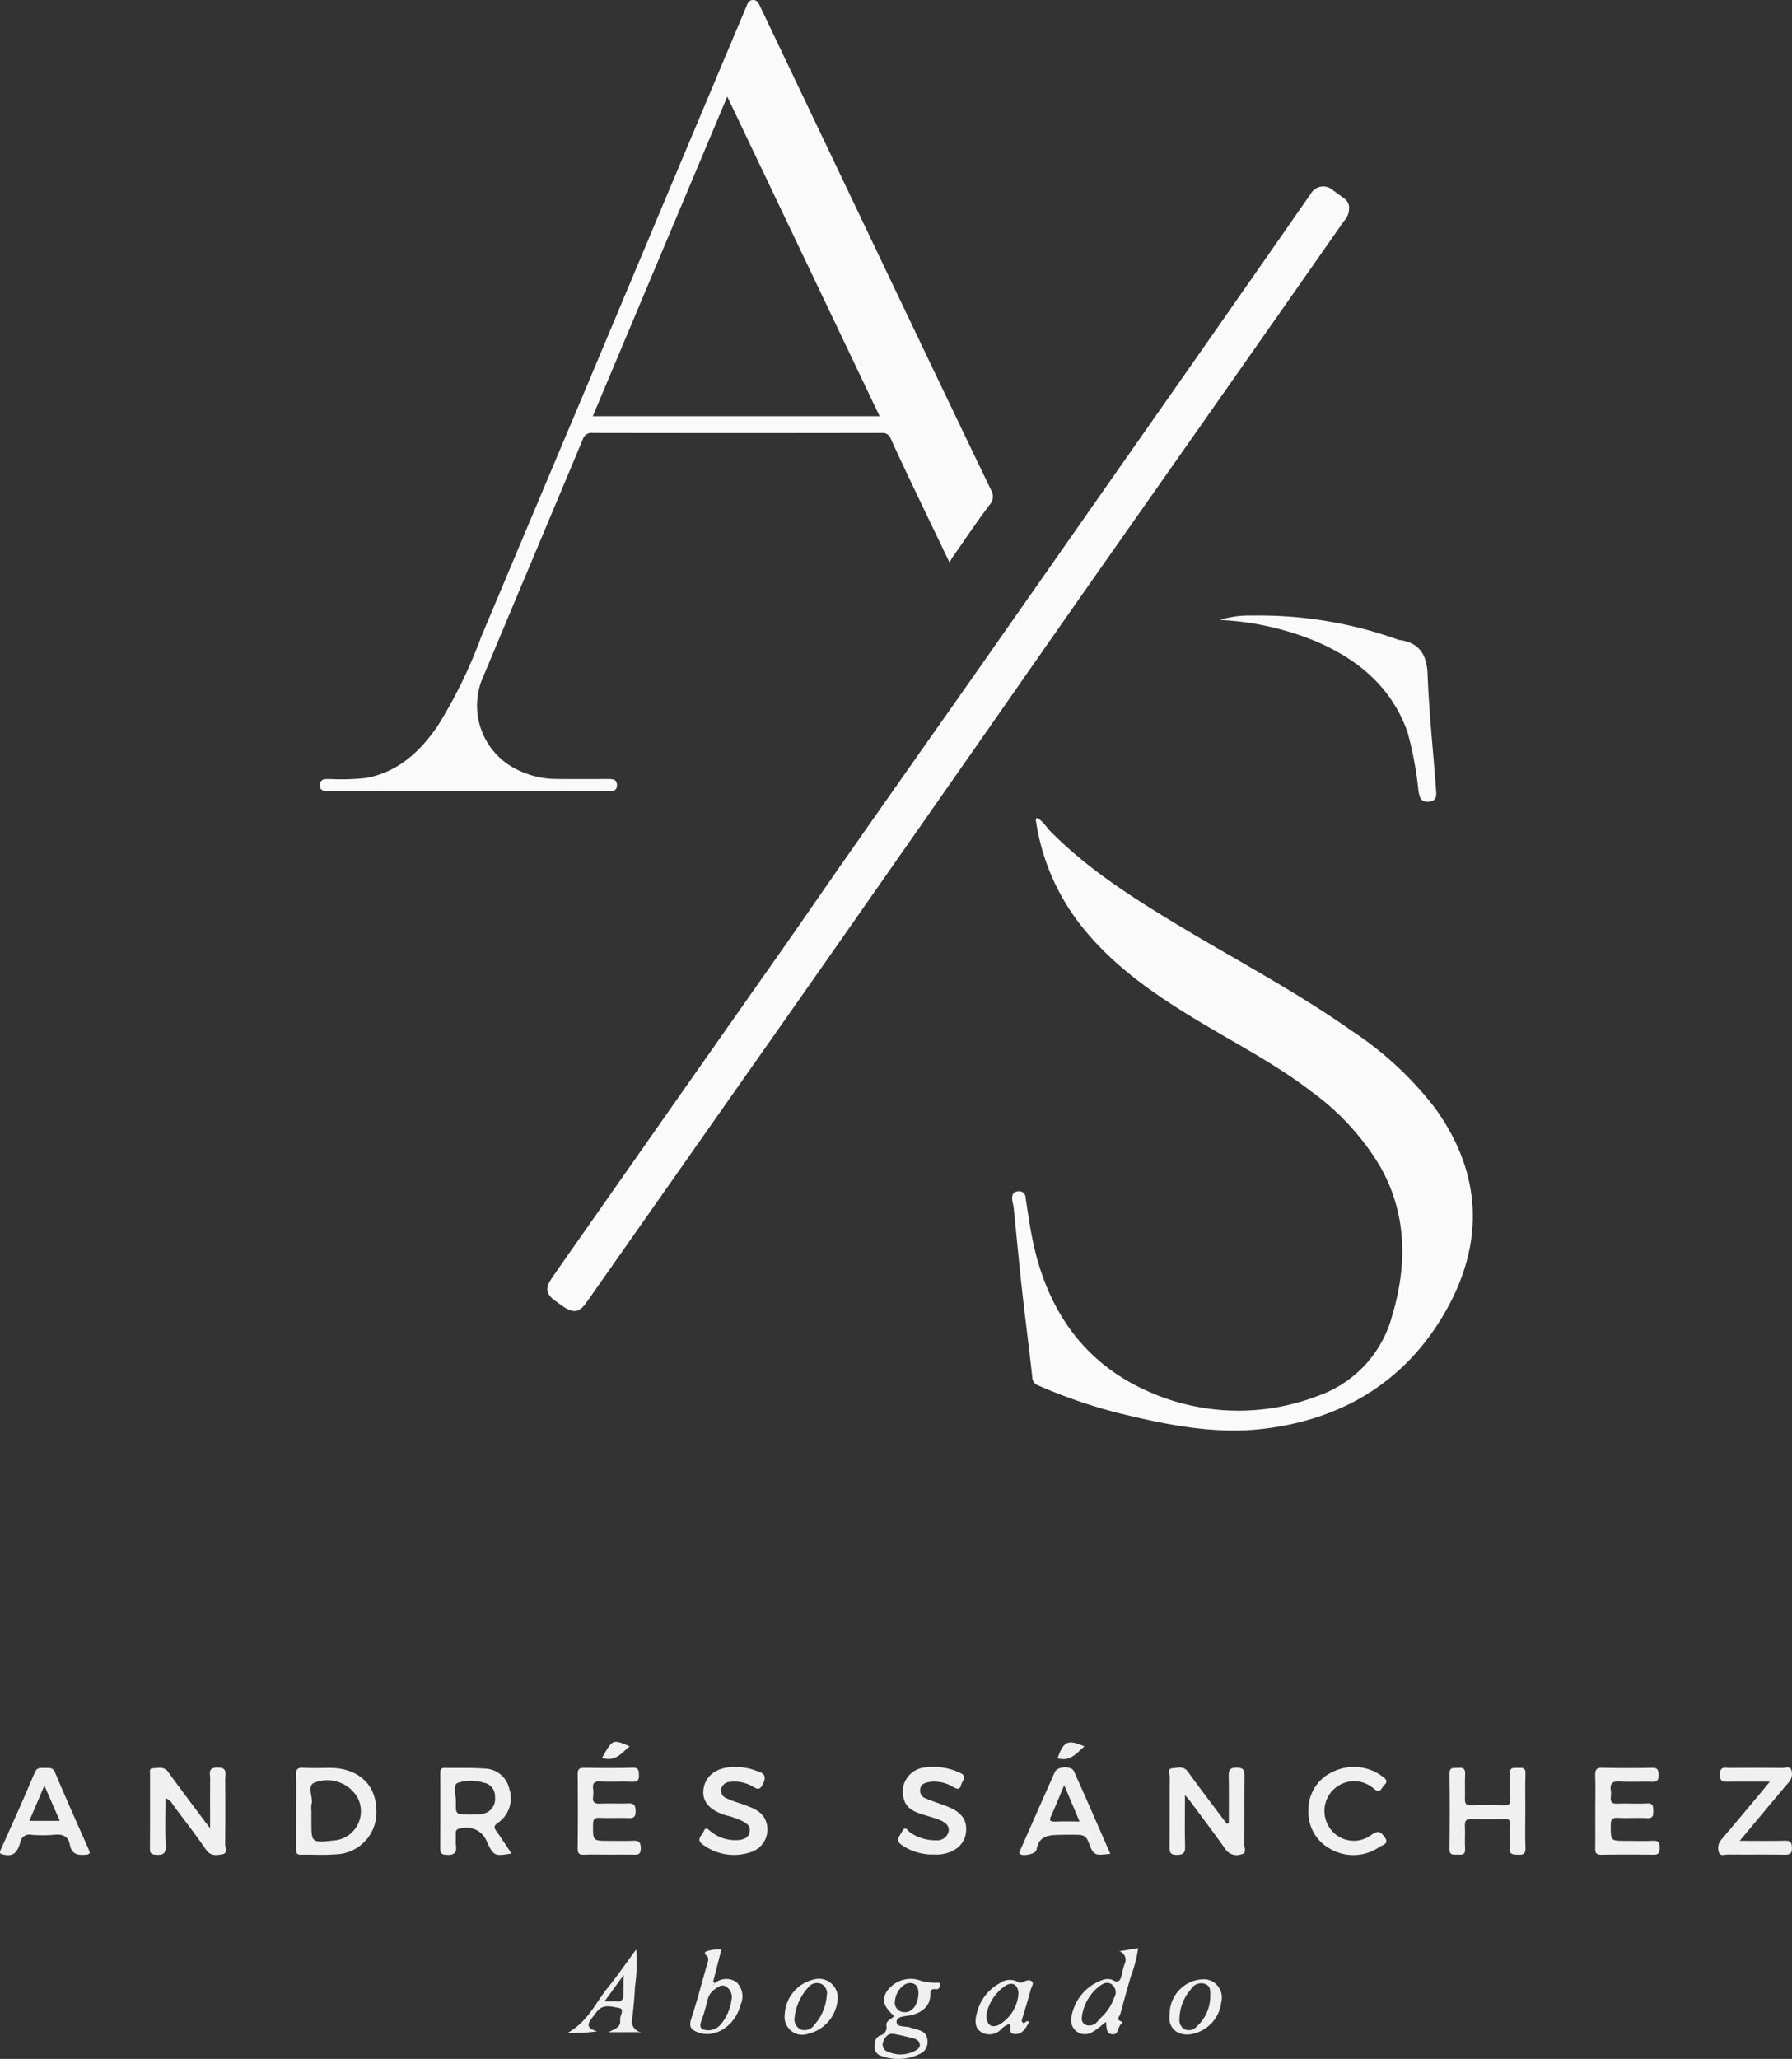
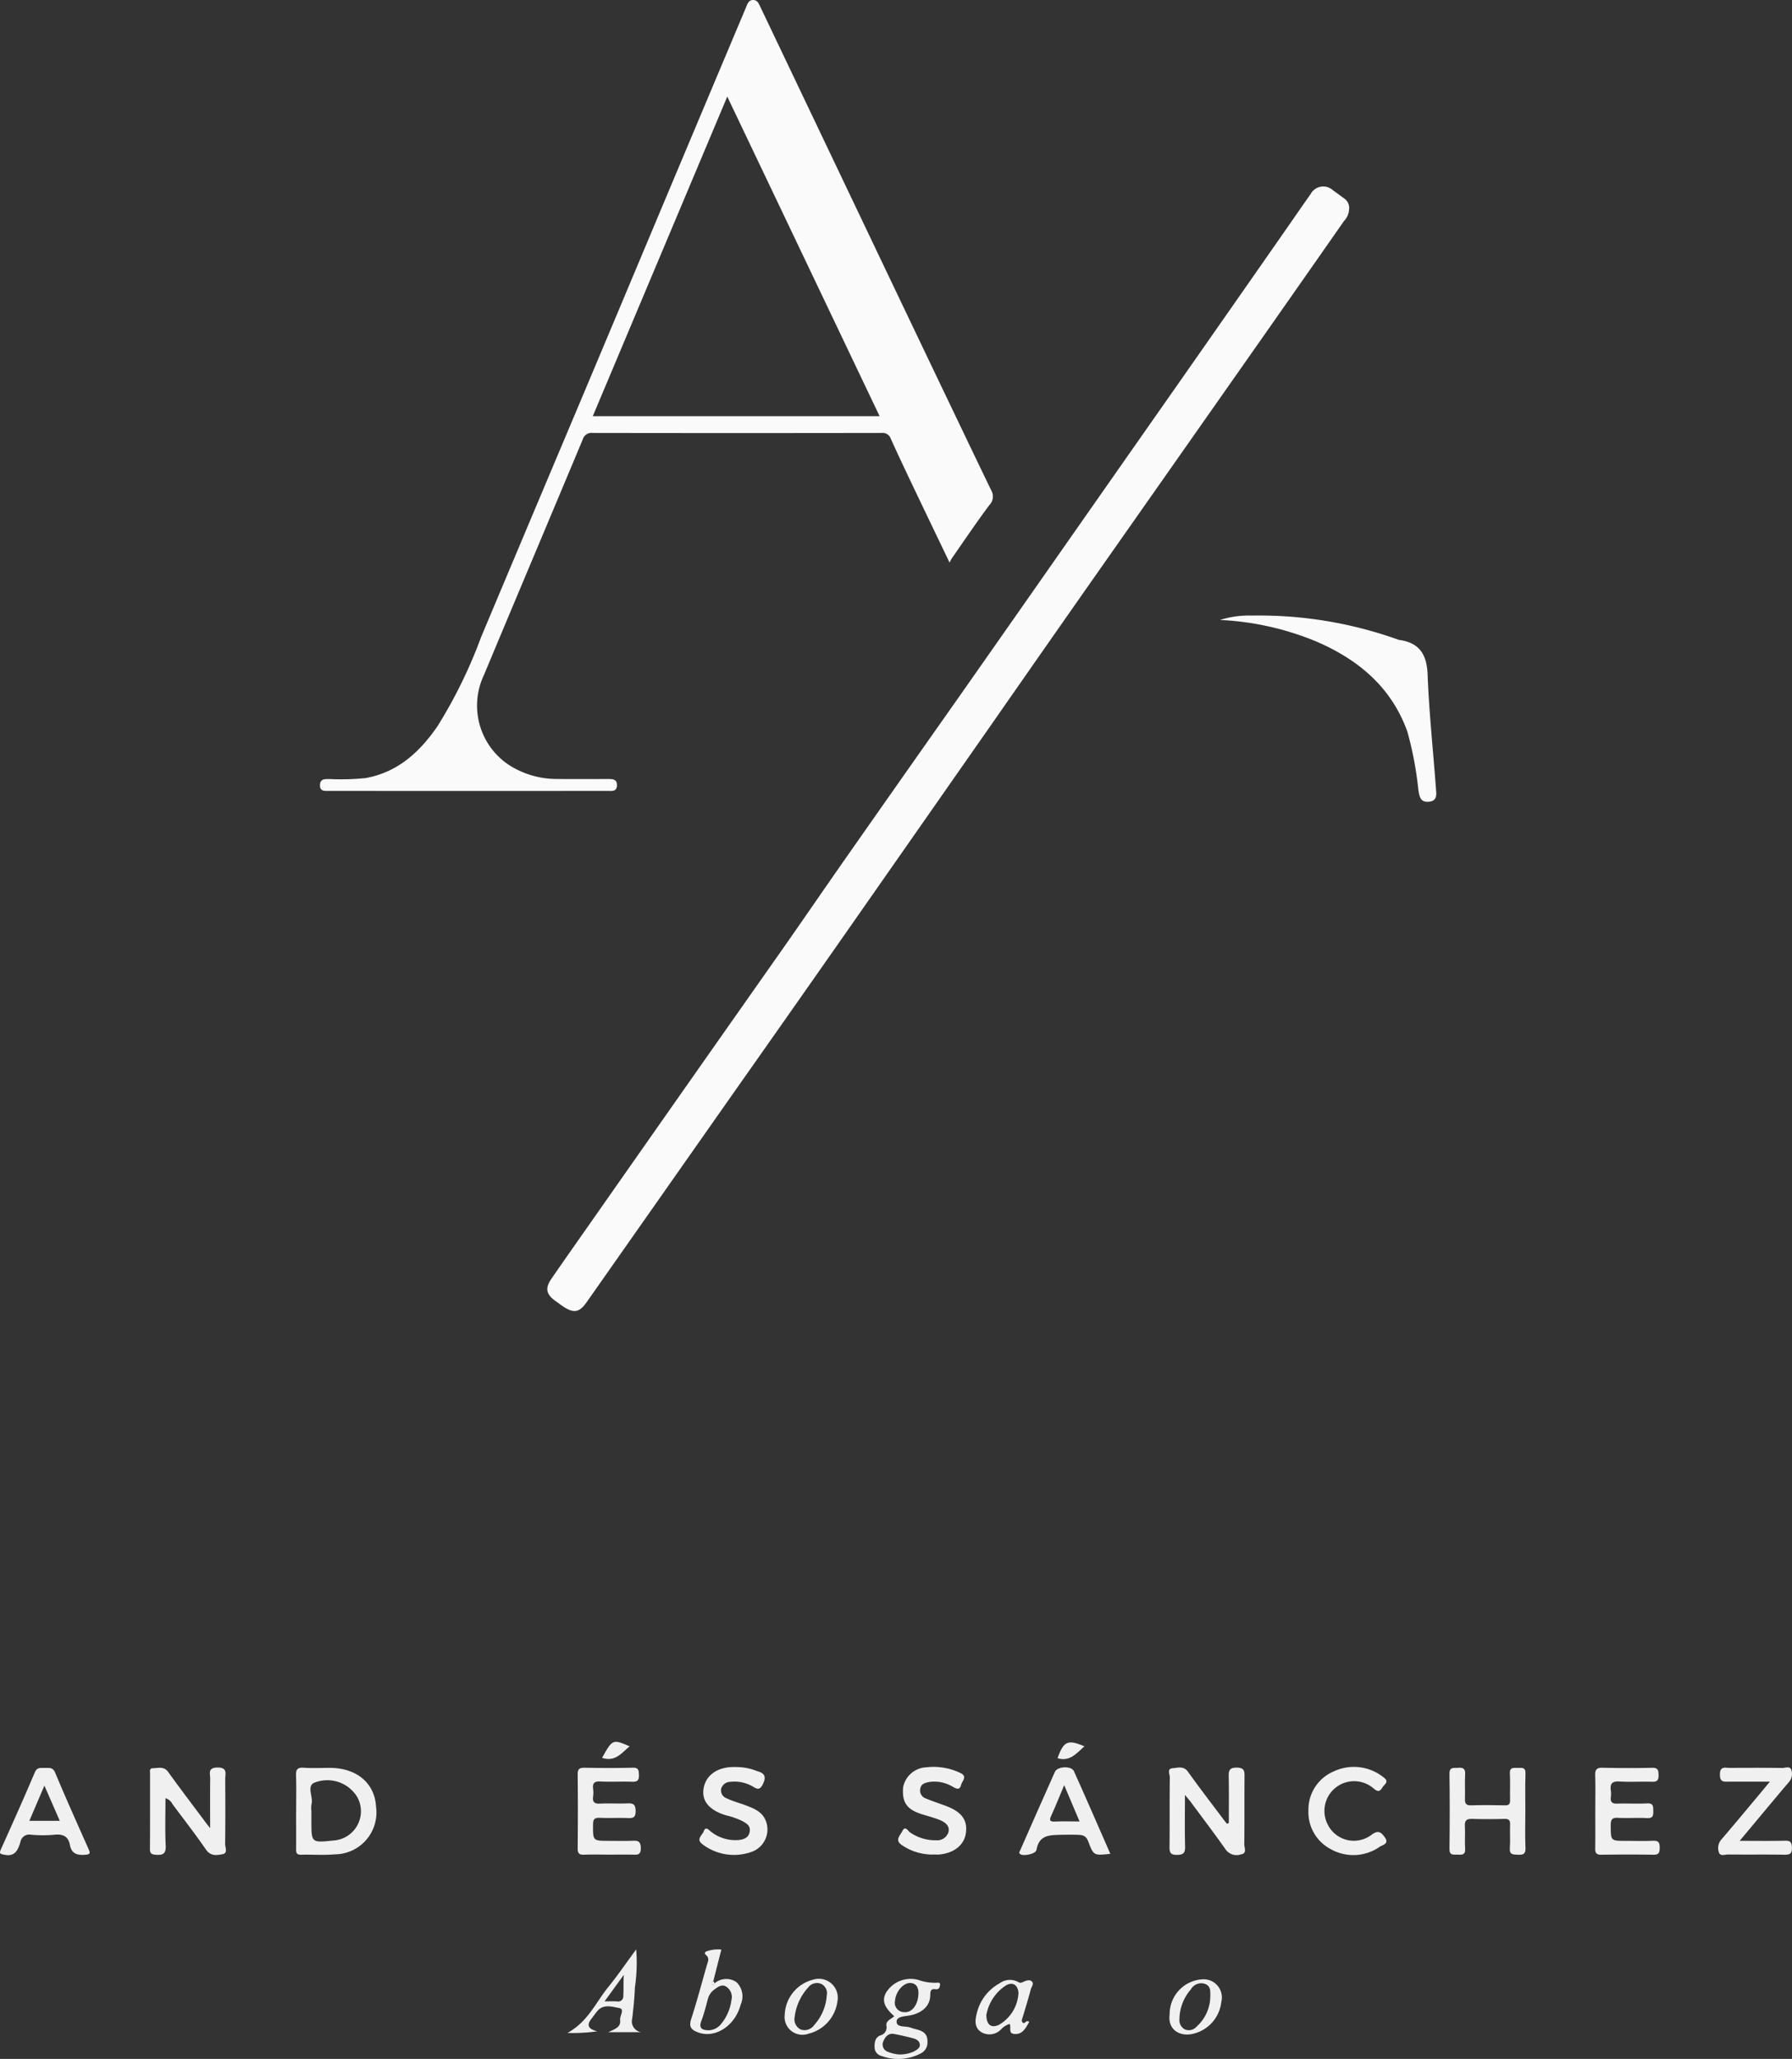
<svg xmlns="http://www.w3.org/2000/svg" width="205.528" height="236.097" viewBox="0 0 205.528 236.097">
  <rect x="0" y="0" width="205.528" height="236.097" fill="#333333" stroke="none" />
  <defs>
    <clipPath id="clip-path">
      <rect id="Rectángulo_1" data-name="Rectángulo 1" width="205.528" height="236.097" fill="none" />
    </clipPath>
  </defs>
  <g id="Grupo_23692" data-name="Grupo 23692" transform="translate(0 0.003)">
    <g id="Grupo_1" data-name="Grupo 1" transform="translate(0 -0.003)" clip-path="url(#clip-path)">
      <path id="Trazado_1" data-name="Trazado 1" d="M242.525,64.519c-1.549-3.232-3-6.244-4.436-9.261-.78-1.637-1.553-3.278-2.3-4.928a.991.991,0,0,0-1.04-.685q-16.582.028-33.164,0a1.036,1.036,0,0,0-1.128.728c-3.771,9.019-7.577,18.024-11.344,27.045a8.165,8.165,0,0,0,2.827,10.27,10.12,10.12,0,0,0,5.479,1.637c1.974.024,3.948.005,5.922.006.524,0,1.061,0,1.033.748-.028.713-.586.614-1.031.615q-15.99.01-31.98,0c-.492,0-1.092.081-1.048-.7.042-.749.633-.645,1.124-.659a27.559,27.559,0,0,0,4.084-.111c3.718-.66,6.246-3,8.294-5.987a55.728,55.728,0,0,0,4.979-10.192q5.6-13.32,11.219-26.632,4.544-10.8,9.074-21.6,5.03-11.97,10.072-23.934c.156-.368.282-.874.814-.881s.68.447.865.834q7.229,15.161,14.456,30.322,4.289,8.991,8.591,17.975,1.709,3.571,3.431,7.135A1.378,1.378,0,0,1,247.1,57.9c-1.5,2-2.892,4.078-4.323,6.128a5.215,5.215,0,0,0-.257.494M234.5,47.726,217.026,11.075,201.6,47.726Z" transform="translate(-133.614 0.002)" fill="#fafafa" />
-       <path id="Trazado_2" data-name="Trazado 2" d="M541.616,435.271c.681.362,1.046,1.039,1.555,1.556,4.079,4.143,8.912,7.27,13.837,10.269,6.9,4.2,14.089,7.937,20.708,12.6a39.166,39.166,0,0,1,9.565,8.871c5.335,7.4,5.685,15.259,1.319,23.084-4.52,8.1-11.781,12.567-20.935,13.676-5.564.674-11.044-.424-16.454-1.735a59.226,59.226,0,0,1-9.431-3.221,1.013,1.013,0,0,1-.7-.94c-.364-3.346-.808-6.684-1.178-10.029-.345-3.112-.63-6.231-.95-9.346-.036-.352-.154-.7-.18-1.047-.035-.476.116-.873.676-.906a.727.727,0,0,1,.86.719c.3,1.918.559,3.849,1,5.736,1.676,7.153,5.5,12.815,12.184,16.079a25.384,25.384,0,0,0,20.344.923,13.365,13.365,0,0,0,8.516-9.192c1.742-5.854,1.717-11.644-1.379-17.128a29,29,0,0,0-7.863-8.567c-3.983-3.072-8.437-5.384-12.732-7.954-5.117-3.061-10.019-6.39-13.757-11.157A25.436,25.436,0,0,1,541.48,435.5c-.008-.052.065-.115.136-.232" transform="translate(-422.684 -341.49)" fill="#fafafa" />
      <path id="Trazado_3" data-name="Trazado 3" d="M383.306,101.858a2.039,2.039,0,0,1-.578,1.353q-6.024,8.624-12.067,17.234-8.353,11.907-16.712,23.81-5.758,8.217-11.492,16.452-8.906,12.748-17.815,25.494-5.872,8.39-11.769,16.761-8.509,12.123-17.018,24.245c-.84,1.194-1.484,1.28-2.708.465-.268-.178-.52-.383-.785-.565-1.135-.779-1.306-1.485-.539-2.6,1.52-2.212,3.07-4.4,4.609-6.6q4.464-6.373,8.931-12.744,6.5-9.264,13.013-18.523c2.461-3.513,4.882-7.053,7.343-10.566q6.427-9.175,12.879-18.334,6.256-8.919,12.5-17.851,6.616-9.452,13.234-18.9,5.813-8.312,11.615-16.633c.984-1.409,1.953-2.828,2.949-4.229a1.643,1.643,0,0,1,2.577-.429c.439.308.866.633,1.3.945a1.306,1.306,0,0,1,.537,1.22" transform="translate(-228.58 -77.868)" fill="#fafafa" />
      <path id="Trazado_4" data-name="Trazado 4" d="M649.487,328.056a10.881,10.881,0,0,1,3.652-.5,47.21,47.21,0,0,1,16.752,2.753.561.561,0,0,0,.1.032c2.352.313,3.215,1.655,3.3,4.015.164,4.343.635,8.674.952,13.012.047.648.205,1.456-.834,1.539-.954.076-1.053-.6-1.178-1.318a39.905,39.905,0,0,0-1.261-6.709c-1.82-5.1-5.608-8.26-10.423-10.342a32.8,32.8,0,0,0-11.066-2.479" transform="translate(-509.553 -256.966)" fill="#fafafa" />
      <path id="Trazado_5" data-name="Trazado 5" d="M629.159,947.121c0-1.754.024-3.509-.012-5.262-.014-.7.022-1.114.939-1.1.866.014.88.411.874,1.056-.023,2.581.006,5.163-.026,7.744,0,.394.339,1.041-.377,1.147a1.53,1.53,0,0,1-1.723-.507c-1.317-1.868-2.7-3.689-4.062-5.527-.142-.191-.3-.367-.644-.78,0,2.141-.034,4.017.017,5.891.02.736-.165.972-.934.983s-.859-.3-.852-.939c.028-2.653,0-5.306.032-7.959,0-.348-.356-.995.33-1.041.582-.039,1.249-.3,1.754.407,1.33,1.859,2.725,3.672,4.1,5.5.119.158.247.31.37.465l.216-.083" transform="translate(-488.224 -738.062)" fill="#f0f0f0" />
      <path id="Trazado_6" data-name="Trazado 6" d="M86.711,947.692c0-2.119-.013-3.9.007-5.679.006-.566-.315-1.261.834-1.272,1.2-.011.885.724.889,1.326.016,2.474.023,4.947-.01,7.421-.006.4.337,1.074-.287,1.191-.644.121-1.366.263-1.909-.526-1.217-1.768-2.537-3.465-3.823-5.185a1.351,1.351,0,0,0-.822-.71c0,1.86-.06,3.661.025,5.456.044.926-.325,1.085-1.108,1.031-.473-.032-.707-.112-.7-.662.024-2.868.009-5.736.015-8.6,0-.264-.111-.664.32-.664.606,0,1.258-.262,1.756.43,1.4,1.944,2.855,3.85,4.288,5.77.1.141.215.277.528.678" transform="translate(-62.611 -738.054)" fill="#f0f0f0" />
      <path id="Trazado_7" data-name="Trazado 7" d="M157.591,945.831c0-1.363.032-2.726-.013-4.087-.022-.67.12-.966.873-.912,1,.072,2.007.017,3.01.018,3.064,0,5.148,1.752,5.292,4.448a4.8,4.8,0,0,1-4.741,5.466c-1.28.117-2.58.007-3.869.043-.54.015-.559-.274-.556-.672.01-1.434,0-2.868,0-4.3m1.753-.05v1.183c0,2.475,0,2.475,2.513,2.21a3.36,3.36,0,0,0,2.75-4.977,4.014,4.014,0,0,0-4.795-1.7c-1.132.337-.207,1.679-.458,2.529a2.757,2.757,0,0,0-.01.75" transform="translate(-123.625 -738.122)" fill="#f0f0f0" />
-       <path id="Trazado_8" data-name="Trazado 8" d="M242.527,950.746c-1.887.3-2.024.355-2.828-1.363a2.481,2.481,0,0,0-2.876-1.541c-.594.052-.733.243-.687.769.034.392-.043.8.017,1.183.147.946-.284,1.162-1.142,1.1-.531-.039-.659-.22-.656-.712.017-2.872.01-5.743.008-8.615,0-.344,0-.65.488-.641,1.506.027,3.018-.041,4.516.075a2.951,2.951,0,0,1,2.9,2.3,3.413,3.413,0,0,1-1.283,3.913c-.493.35-.5.537-.184.975.587.81,1.122,1.658,1.728,2.563m-4.744-4.47a10.737,10.737,0,0,0,1.283-.071,1.712,1.712,0,0,0,1.565-1.942,1.546,1.546,0,0,0-1.36-1.657,4.6,4.6,0,0,0-2.936.042c-.549.289-.161,1.455-.182,2.227-.036,1.383-.011,1.383,1.63,1.4" transform="translate(-183.862 -738.198)" fill="#f0f0f0" />
      <path id="Trazado_9" data-name="Trazado 9" d="M780.289,945.954c0,1.362-.044,2.727.018,4.087.033.721-.253.832-.873.8-.546-.026-.979.018-.921-.763.067-.891-.012-1.793.029-2.687.024-.531-.161-.673-.673-.659-1.218.034-2.439.042-3.657,0-.644-.023-.9.155-.856.836.056.857-.034,1.724.029,2.579.055.753-.4.7-.877.682-.449-.012-.928.13-.918-.65.035-2.868.042-5.737,0-8.605-.013-.852.507-.655.981-.7.568-.05.858.084.817.749-.057.929.009,1.865-.023,2.8-.018.535.12.773.712.755,1.29-.039,2.582-.033,3.872,0,.49.012.6-.173.592-.622-.027-1,.035-2.01-.022-3.011-.044-.772.438-.656.9-.66s.92-.108.891.661c-.055,1.468-.016,2.94-.016,4.41" transform="translate(-605.346 -738.155)" fill="#f0f0f0" />
      <path id="Trazado_10" data-name="Trazado 10" d="M849.177,945.818c0-1.363.029-2.726-.011-4.088-.019-.637.147-.888.833-.872q2.849.067,5.7.006c.692-.015.725.317.733.852s-.139.768-.724.75c-1.254-.038-2.513.043-3.764-.031-.844-.05-1.1.265-.986,1.04a2.962,2.962,0,0,1,0,.752c-.064.556.143.763.72.744,1.146-.038,2.3.033,3.441-.026.724-.037.7.352.708.859.01.533-.028.866-.723.828-1.108-.061-2.224.027-3.333-.032-.693-.036-.826.224-.824.858.005,1.783-.024,1.783,1.731,1.783,1.04,0,2.081.037,3.119-.012.659-.032.773.26.767.828-.006.521-.1.784-.709.774-2.008-.031-4.016-.025-6.024,0-.531.005-.672-.214-.664-.706.022-1.434.008-2.869.009-4.3" transform="translate(-666.209 -738.146)" fill="#f0f0f0" />
      <path id="Trazado_11" data-name="Trazado 11" d="M311.066,950.816c-.932,0-1.865-.029-2.8.01-.55.023-.749-.133-.744-.714.026-2.832.031-5.664,0-8.5-.008-.645.234-.766.811-.757,1.828.031,3.657.045,5.484-.006.7-.02.711.3.73.834.022.61-.171.8-.787.779-1.217-.048-2.439.03-3.655-.032-.7-.036-.893.217-.813.853a3.18,3.18,0,0,1,0,.859c-.1.675.172.861.828.826,1.037-.055,2.08.022,3.117-.029.685-.034.927.151.931.884s-.271.823-.883.8c-1.074-.044-2.152.022-3.225-.026-.612-.027-.775.167-.777.775-.008,1.865-.036,1.865,1.831,1.865.9,0,1.793.027,2.688-.01.616-.025.943.035.96.824.019.892-.471.771-1.009.766-.9-.009-1.792,0-2.688,0" transform="translate(-241.267 -738.143)" fill="#f0f0f0" />
      <path id="Trazado_12" data-name="Trazado 12" d="M920.561,942.325c-1.732,0-3.191-.007-4.65,0-.581,0-1.084.114-1.08-.821,0-1,.611-.755,1.131-.758,2.009-.011,4.018-.018,6.027.008.351,0,.876-.257,1.036.236a1.426,1.426,0,0,1-.3,1.406c-1.118,1.3-2.213,2.629-3.316,3.946-.708.845-1.414,1.693-2.311,2.767,1.881,0,3.539.026,5.2-.014.616-.014.771.182.791.785.023.694-.223.832-.861.821-2.152-.037-4.305,0-6.458-.026-.359,0-.893.238-1.05-.226a1.483,1.483,0,0,1,.285-1.5c1.423-1.655,2.815-3.337,4.217-5.009.388-.463.771-.931,1.34-1.617" transform="translate(-717.57 -738.017)" fill="#f0f0f0" />
      <path id="Trazado_13" data-name="Trazado 13" d="M376.609,940.427a6.347,6.347,0,0,1,2.308.467c.925.246,1.062.7.637,1.534-.288.564-.55.592-1.036.293a4.167,4.167,0,0,0-2.67-.6,1.106,1.106,0,0,0-1.054.783.96.96,0,0,0,.645,1.113c.664.328,1.4.512,2.1.776,1.006.381,2.028.759,2.414,1.917a2.724,2.724,0,0,1-1.787,3.482,5.967,5.967,0,0,1-5.506-.9c-.813-.584-.036-1.041.133-1.5.23-.632.6-.119.822.041a4.514,4.514,0,0,0,3.207.959c.578-.07,1.136-.257,1.245-.975.1-.664-.349-.909-.829-1.188a8.822,8.822,0,0,0-1.913-.671c-1.906-.592-2.778-1.628-2.55-3.062.24-1.51,1.541-2.453,3.417-2.473.107,0,.215,0,.424,0" transform="translate(-292.079 -737.795)" fill="#f0f0f0" />
      <path id="Trazado_14" data-name="Trazado 14" d="M5.163,940.948c.5.011.9-.086,1.157.536,1.242,2.961,2.557,5.89,3.861,8.824.182.409.142.552-.342.594-.908.08-1.624-.051-1.819-1.116-.181-.99-.8-1.277-1.77-1.175a15.124,15.124,0,0,1-2.682,0,1.03,1.03,0,0,0-1.23.847c-.268.864-.588,1.7-1.822,1.45-.458-.092-.651-.095-.413-.623,1.318-2.929,2.636-5.859,3.886-8.817.291-.689.772-.47,1.174-.525m-.071,2.034-1.725,4.04h3.49l-1.765-4.04" transform="translate(0 -738.217)" fill="#f0f0f0" />
      <path id="Trazado_15" data-name="Trazado 15" d="M482.132,950.435a6.208,6.208,0,0,1-3.537-1.054c-.917-.577-.242-1.125.006-1.629.343-.693.651-.009.889.141a5.067,5.067,0,0,0,3.024.905,1.33,1.33,0,0,0,1.387-.966c.161-.711-.414-1.114-.987-1.352-.654-.272-1.35-.441-2.028-.655-1.686-.53-2.357-1.281-2.186-3.134a2.832,2.832,0,0,1,2.63-2.257,7.144,7.144,0,0,1,3.87.619c.942.412.274.914.153,1.374-.145.551-.384.554-.911.269a4.071,4.071,0,0,0-2.776-.578c-.467.1-.915.2-1.009.788a.956.956,0,0,0,.648,1.1c.755.316,1.537.568,2.3.856,1.772.664,2.462,1.573,2.3,3.023-.153,1.4-1.3,2.367-3.026,2.542-.249.025-.5,0-.753,0" transform="translate(-375.114 -737.77)" fill="#f0f0f0" />
      <path id="Trazado_16" data-name="Trazado 16" d="M553.02,950.563c-1.864.2-1.919.222-2.517-1.385-.254-.683-.594-.781-1.252-.8-.6-.015-1.124-.015-1.721,0-1.441.039-2.668-.05-2.986,1.749-.079.447-1.46.736-1.841.479-.235-.159-.082-.3-.016-.451,1.324-3,2.639-6.008,3.981-9,.283-.632,1.891-.707,2.175-.078,1.415,3.137,2.78,6.3,4.177,9.483m-3.527-3.709-1.763-4.165c-.554,1.318-.979,2.4-1.467,3.458-.245.528-.248.749.428.717.888-.042,1.779-.01,2.8-.01" transform="translate(-425.676 -737.979)" fill="#f0f0f0" />
      <path id="Trazado_17" data-name="Trazado 17" d="M696.521,945.406a4.742,4.742,0,0,1,2.857-4.466,5.44,5.44,0,0,1,5.777.675c.673.493.073.792-.14,1.128-.237.375-.434.624-.973.176a3.407,3.407,0,0,0-5.308,4.094,3.342,3.342,0,0,0,5.047,1.157c.768-.557,1.075-.268,1.492.3.545.746-.236.875-.557,1.08a5.279,5.279,0,0,1-5.69.254,4.771,4.771,0,0,1-2.506-4.4" transform="translate(-546.453 -737.789)" fill="#f0f0f0" />
      <path id="Trazado_18" data-name="Trazado 18" d="M467.828,1057.433c-1.167-1.039-1.43-1.8-.955-2.69a3.317,3.317,0,0,1,3.706-1.479,5.652,5.652,0,0,0,1.979.33c.193,0,.533-.082.518.176-.011.2-.05.624-.486.565-.6-.082-.622.2-.638.734-.034,1.167-.9,1.96-2.234,2.25-.613.134-1.618.1-1.624.733-.006.7,1.026.472,1.59.681.864.319,2,.275,1.95,1.678a1.384,1.384,0,0,1-.78,1.29,5.572,5.572,0,0,1-4.479.291,1.024,1.024,0,0,1-.806-1.016c-.013-.581.078-1.109.655-1.347a.936.936,0,0,0,.7-1.117c-.07-.558.5-.725.9-1.079m.626,4.38a3.835,3.835,0,0,0,1.651-.351c.3-.178.682-.365.658-.764-.026-.446-.412-.647-.8-.747-.723-.182-1.449-.358-2.182-.489-.651-.117-1,.365-1.206.845a.882.882,0,0,0,.542,1.211,4.127,4.127,0,0,0,1.341.3m2.146-6.976c.021-.79-.323-1.221-.976-1.22-.794,0-1.64,1.027-1.71,2.029a1.072,1.072,0,0,0,1.06,1.311c.884.084,1.591-.858,1.625-2.119" transform="translate(-365.261 -826.225)" fill="#f0f0f0" />
-       <path id="Trazado_19" data-name="Trazado 19" d="M574.23,1044.958c.252.265-1.122,1.307-1.6,1.554a1.588,1.588,0,0,1-2.429-1.5,5.419,5.419,0,0,1,3.732-4.518,1.564,1.564,0,0,1,.95.02c.824.476,1,0,1.137-.653a10.525,10.525,0,0,1,.3-1.136,1.031,1.031,0,0,0-.6-1.48l2.167-.356a15.4,15.4,0,0,1-.86,3.29c-.4,1.4-.8,2.8-1.169,4.213-.079.3-.611.729.185.924.18.044-.064.209-.172.328-.366.405-.221,1.384-1.208,1.066-.429-.138-.43-.91-.445-1.273-.012-.281-.585.643-1.421.613-.345-.012.978-1.357,1.186-1.553a5.364,5.364,0,0,0,1.139-1.92,1.141,1.141,0,0,0-.187-1.469c-.525-.447-1.038-.193-1.473.127a5.3,5.3,0,0,0-2.031,3.525c-.14.818.615,1.233,1.416.864.276-.127,1.037-1.135,1.381-.673" transform="translate(-447.347 -813.491)" fill="#f0f0f0" />
      <path id="Trazado_20" data-name="Trazado 20" d="M310.5,1047.046h-3.763c.759-.372,1.461-.553,1.357-1.409-.057-.473.572-1.244-.116-1.364-.787-.139-1.786-.5-2.5.35-.23.272-.428.571-.649.85-.492.622-.6,1.15.635,1.472a20.391,20.391,0,0,1-3.412.187c2.361-1.3,3.239-3.484,4.643-5.213,1.094-1.349,2.077-2.788,3.241-4.366a19.436,19.436,0,0,1-.149,4.365c-.039,1.174-.166,2.348-.3,3.515a1.269,1.269,0,0,0,1.02,1.613m-4.2-3.536c.672,0,1.06-.019,1.445.005a.585.585,0,0,0,.706-.6c.045-.794,0-1.593.06-2.45l-2.212,3.047" transform="translate(-236.97 -814.008)" fill="#f0f0f0" />
      <path id="Trazado_21" data-name="Trazado 21" d="M370.232,1041.361a2.056,2.056,0,0,1,2.5-.125,2.273,2.273,0,0,1,.482,2.573c-.623,2.412-2.894,3.907-4.85,3.2-.79-.285-1.127-.62-.826-1.543.668-2.054,1.214-4.149,1.813-6.225.114-.395.319-.761-.127-1.132-.306-.254.05-.43.234-.456A3.857,3.857,0,0,1,371,1037.5l-.921,3.6a.256.256,0,0,0-.127.414c.108.119.228-.027.285-.158m-.7,5.4a1.9,1.9,0,0,0,1.391-.676,5.391,5.391,0,0,0,1.223-2.767,1.407,1.407,0,0,0-.5-1.491c-.525-.428-1.01-.072-1.445.252a1.892,1.892,0,0,0-.734,1.023c-.238.854-.436,1.725-.757,2.548-.346.887.067,1.092.821,1.11" transform="translate(-288.265 -813.937)" fill="#f0f0f0" />
      <path id="Trazado_22" data-name="Trazado 22" d="M525.468,1058.548c-.418.736-.775,1.482-1.732,1.388-.7-.068-.309-.754-.508-1.144a2.126,2.126,0,0,0-.971.6,1.841,1.841,0,0,1-2.257.353c-.9-.547-.721-1.508-.531-2.235a5.3,5.3,0,0,1,2.606-3.384,1.984,1.984,0,0,1,2.134-.144c.22.138.346.085.558-.01.311-.139.726-.318,1-.058s-.035.609-.115.9c-.284,1.056-.593,2.1-.918,3.148-.076.243-.215.494,0,.679.242.214.34-.367.74-.1m-4.923-.775c.02,1.154.57,1.512,1.422,1.135a4.474,4.474,0,0,0,2.262-3.656c-.053-.924-.665-1.334-1.451-.864a5.113,5.113,0,0,0-2.233,3.385" transform="translate(-407.425 -826.697)" fill="#f0f0f0" />
      <path id="Trazado_23" data-name="Trazado 23" d="M622.533,1057.445a3.984,3.984,0,0,1,3.781-4,2.085,2.085,0,0,1,2.141,2.606,4.218,4.218,0,0,1-3.075,3.6c-1.539.455-3.111-.327-2.847-2.2m4.661-2.069c0-.581.074-1.18-.652-1.425a1.347,1.347,0,0,0-1.565.63,5.276,5.276,0,0,0-1.32,3.406,1.2,1.2,0,0,0,.58,1.176,1.16,1.16,0,0,0,1.372-.287,4.708,4.708,0,0,0,1.585-3.5" transform="translate(-488.383 -826.473)" fill="#f0f0f0" />
      <path id="Trazado_24" data-name="Trazado 24" d="M417.737,1057.363a4.311,4.311,0,0,1,3.3-3.993,2.168,2.168,0,0,1,2.748,2.466,4.4,4.4,0,0,1-3.329,3.745,2.041,2.041,0,0,1-2.716-2.218m1.133.312a1.291,1.291,0,0,0,.729,1.432,1.34,1.34,0,0,0,1.516-.527,5.589,5.589,0,0,0,1.437-3.38,1.186,1.186,0,0,0-.661-1.346,1.262,1.262,0,0,0-1.458.41,6.106,6.106,0,0,0-1.563,3.411" transform="translate(-327.734 -826.369)" fill="#f0f0f0" />
      <path id="Trazado_25" data-name="Trazado 25" d="M566.025,927.826c-.951.856-1.712,1.794-3.086,1.36.712-1.956,1.168-2.176,3.086-1.36" transform="translate(-441.652 -727.572)" fill="#f0f0f0" />
      <path id="Trazado_26" data-name="Trazado 26" d="M320.481,928.894c1.213-2.156,1.213-2.156,3.164-1.322-.941.776-1.643,1.821-3.164,1.322" transform="translate(-251.432 -727.317)" fill="#f0f0f0" />
      <path id="Trazado_27" data-name="Trazado 27" d="M379.171,1054.629c-.058.131-.177.276-.286.157a.256.256,0,0,1,.127-.414l.159.257" transform="translate(-297.203 -827.203)" fill="#f0f0f0" />
    </g>
  </g>
</svg>